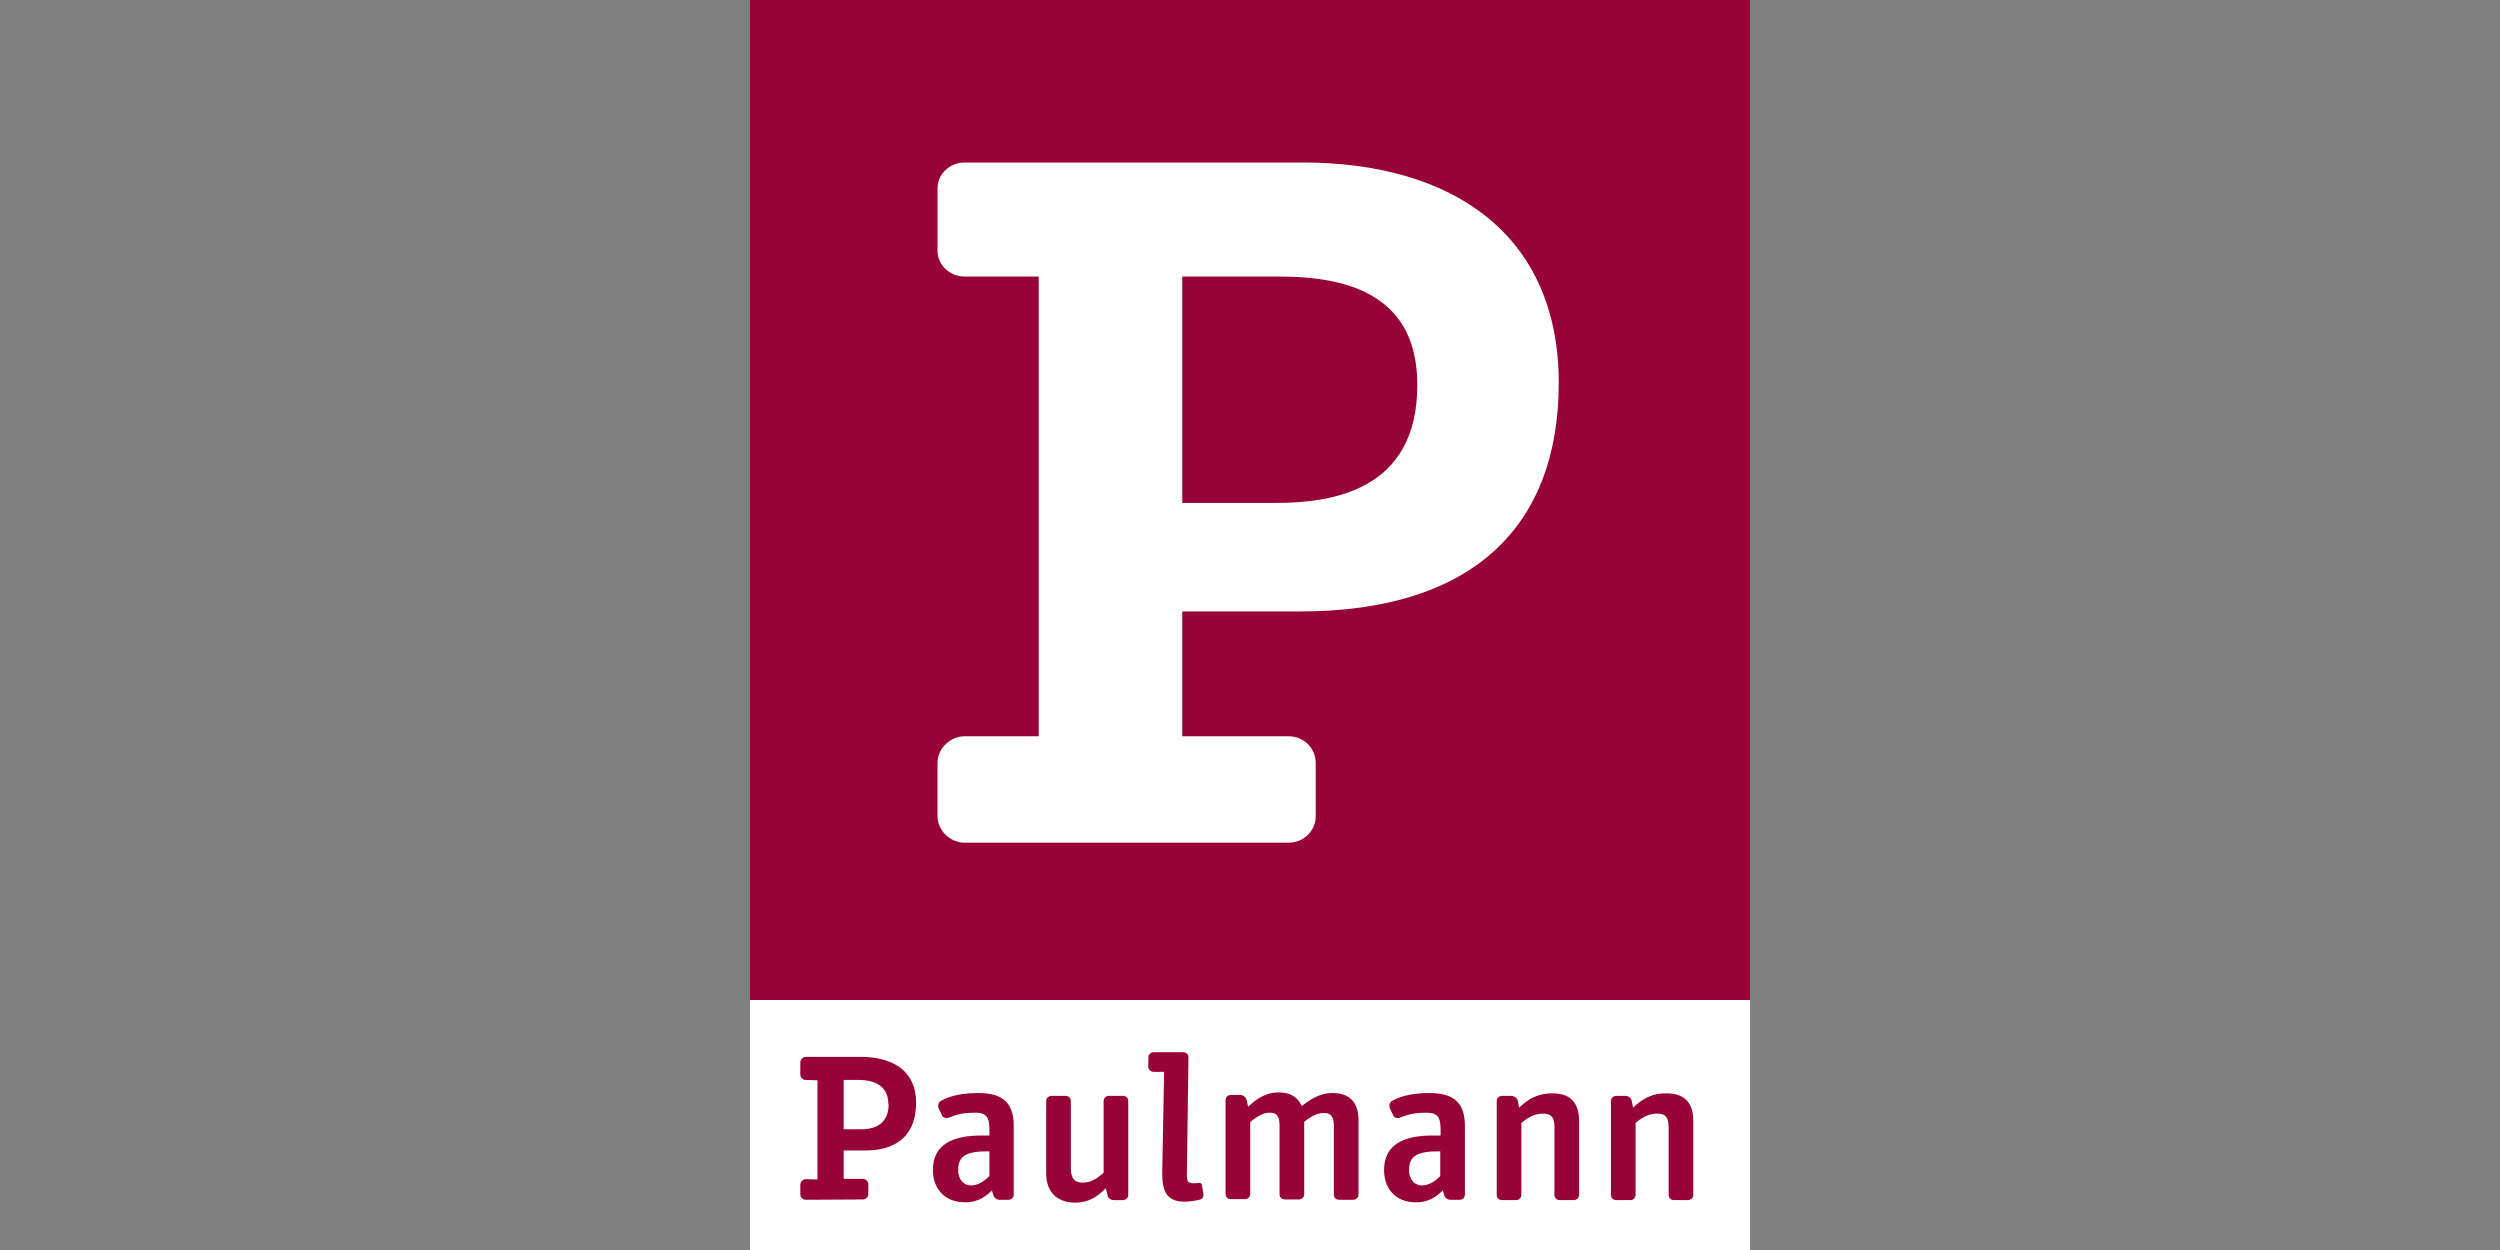
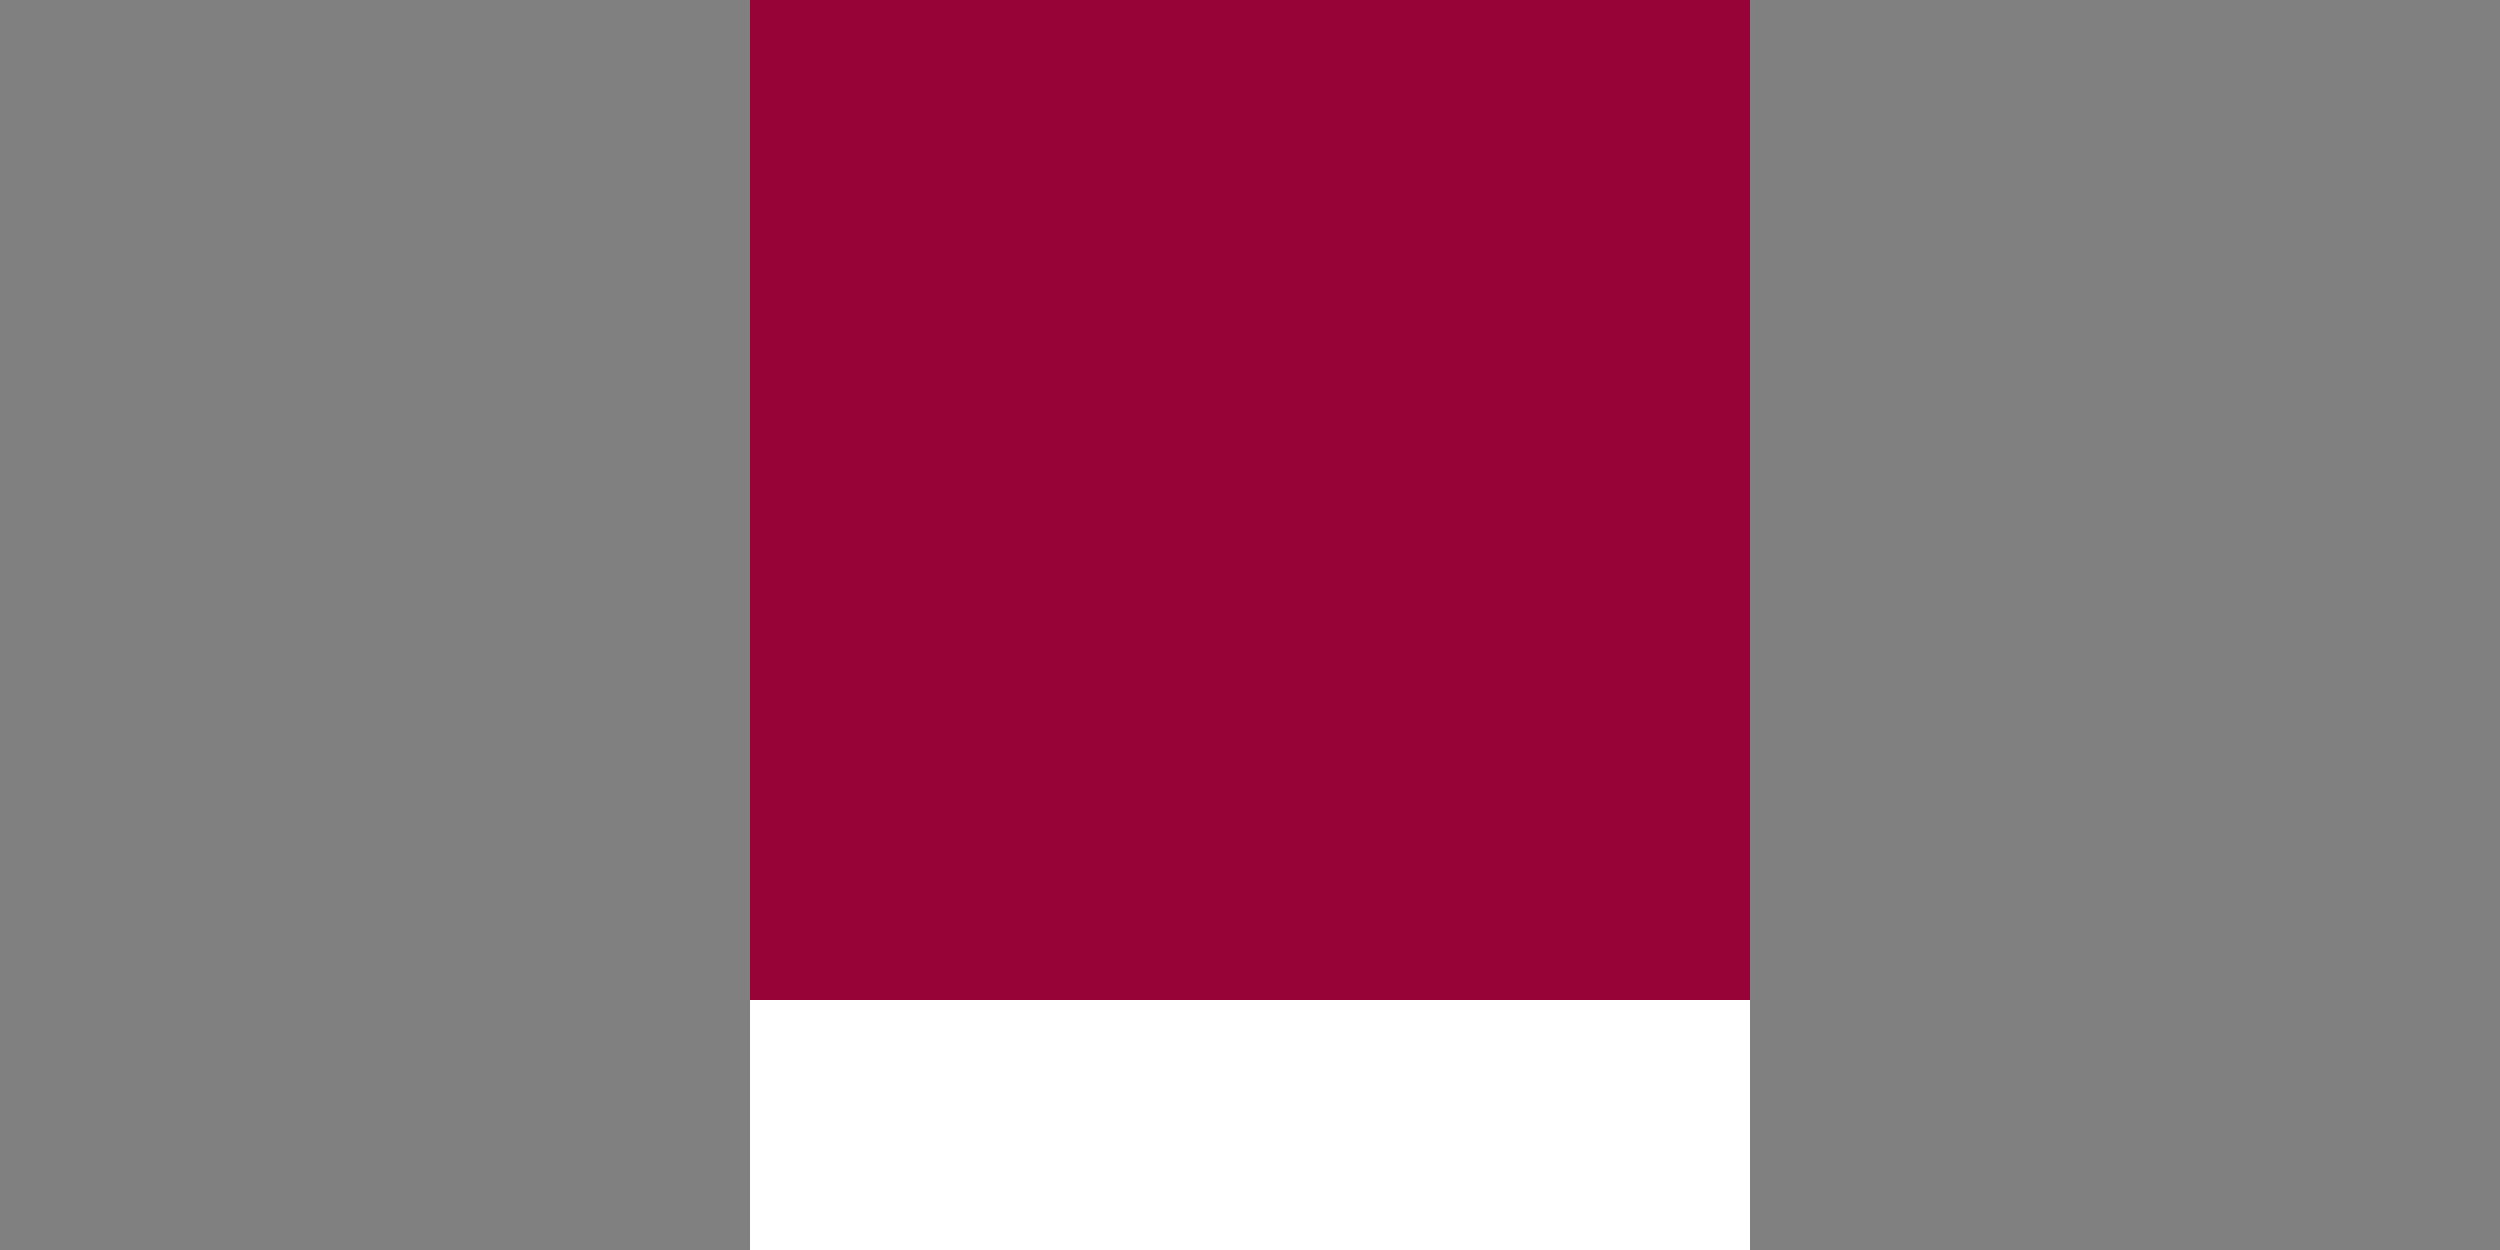
<svg xmlns="http://www.w3.org/2000/svg" viewBox="-60 0 200 100">
  <rect x="-60" y="0" width="200" height="100" fill="#808080" stroke="none" />
  <g fill="none">
    <path fill="#970237" d="M0 0h80v80H0z" />
    <path fill="#FFF" d="M0 80h80v20H0z" />
-     <path fill="#970237" d="M11.064 88.318c0-1.472-1.148-1.922-2.371-1.922H7.495v3.944h1.422c1.199 0 2.172-.524 2.172-1.997m-6.615 7.639c-.25 0-.449-.2-.449-.45v-.749c0-.25.225-.449.45-.449l.923.025v-7.938l-.924-.025c-.25 0-.449-.2-.449-.449v-.949c0-.224.2-.449.45-.449h4.318c2.745 0 4.493 1.198 4.493 3.67 0 2.296-1.223 3.819-4.094 3.819H7.495v2.271h1.522c.25 0 .45.2.45.45v.748c0 .25-.2.45-.45.45l-4.543.025zm70.99-6.29v5.865c0 .3-.199.45-.449.45h-1.073c-.25 0-.45-.125-.45-.45v-5.342c0-.898-.299-1.123-.948-1.123-.624 0-1.223.325-1.697.749v5.716c0 .3-.2.45-.45.45h-1.073c-.25 0-.45-.125-.45-.45V88.12c0-.3.2-.45.45-.45h.674c.3 0 .5.175.55.45l.1.499c.698-.699 1.522-1.148 2.595-1.148 1.398-.025 2.222.624 2.222 2.221m-9.136 0v5.866c0 .3-.2.45-.45.45h-1.073c-.25 0-.45-.125-.45-.45v-5.342c0-.898-.299-1.123-.948-1.123-.624 0-1.223.325-1.697.749v5.716c0 .3-.2.45-.45.45h-1.073c-.25 0-.449-.125-.449-.45V88.12c0-.3.2-.45.45-.45h.673c.3 0 .524.175.574.45l.1.499c.7-.699 1.523-1.148 2.596-1.148 1.373-.025 2.197.624 2.197 2.221m-19.72-2.246c1.248 0 2.072.624 2.072 2.196v5.891c0 .3-.2.45-.45.45h-1.073c-.25 0-.449-.125-.449-.45v-5.367c0-.898-.25-1.123-.824-1.123-.524 0-1.048.3-1.547.7v5.765c0 .3-.2.45-.45.45h-1.073c-.25 0-.45-.125-.45-.45v-5.366c0-.9-.224-1.124-.823-1.124-.524 0-1.048.35-1.523.75v5.715c0 .3-.2.45-.449.45h-1.073c-.25 0-.45-.125-.45-.45v-7.438c0-.3.2-.45.45-.45h.674c.3 0 .499.175.574.45l.1.499c.724-.674 1.447-1.148 2.446-1.148.874 0 1.523.324 1.847 1.098.749-.599 1.498-1.048 2.471-1.048m-14.303-3.27h2.347c.25 0 .449.2.424.449l-.125 9.36c0 .55.1.675.574.675.125 0 .35-.025.425-.025.125 0 .2.074.2.174l.1.55c.024.1.024.2.024.25 0 .174-.125.324-.324.374-.35.074-.8.15-1.149.15-1.472 0-1.847-.8-1.822-2.447l.15-7.938h-.824c-.25 0-.449-.2-.449-.449l.025-.724c-.025-.2.175-.4.424-.4m-8.611 9.686V88.12c0-.3.2-.45.449-.45h1.073c.25 0 .45.125.45.45v5.291c0 .924.349 1.199.973 1.199.6 0 1.148-.325 1.648-.8v-5.69c0-.3.2-.45.449-.45h1.073c.25 0 .45.125.45.45v7.438c0 .3-.2.45-.45.45h-.699c-.25 0-.45-.15-.499-.35l-.15-.6c-.674.675-1.348 1.15-2.446 1.15-1.348 0-2.321-.75-2.321-2.347m31.526.224v-1.972h-.3c-1.872 0-2.196.625-2.196 1.523 0 .524.3 1.198 1.048 1.198.624-.025 1.098-.4 1.448-.749m-4.493-.474c0-1.772 1.173-2.77 3.894-2.77h.624v-.4c0-.899-.125-1.423-1.098-1.423-.774 0-1.373.075-2.097.375-.075.025-.15.05-.225.05-.15 0-.3-.05-.374-.225l-.25-.524c-.025-.075-.05-.125-.05-.225 0-.175.075-.324.225-.4.749-.424 1.747-.623 2.97-.623 1.947 0 2.846.749 2.846 2.67v5.417c0 .3-.2.45-.45.45h-.698a.518.518 0 0 1-.5-.35l-.124-.4c-.5.5-1.149.95-2.097.95-1.747.024-2.596-1.174-2.596-2.572m-31.576.474v-1.972h-.3c-1.872 0-2.197.625-2.197 1.523 0 .524.3 1.198 1.049 1.198.624-.025 1.098-.4 1.448-.749m-4.518-.474c0-1.772 1.173-2.77 3.894-2.77h.624v-.4c0-.899-.125-1.423-1.099-1.423-.773 0-1.373.075-2.096.375-.075.025-.15.05-.225.05-.15 0-.3-.05-.375-.225l-.25-.524c-.024-.075-.05-.125-.05-.225 0-.175.076-.324.226-.4.748-.424 1.747-.623 2.97-.623 1.947 0 2.846.749 2.846 2.67v5.417c0 .3-.2.45-.45.45h-.674a.518.518 0 0 1-.499-.35l-.125-.4c-.499.5-1.148.95-2.096.95-1.748.024-2.621-1.174-2.621-2.572" />
-     <path fill="#FFF" d="M42.374 22.125h-7.793v18.11h7.433c4.437 0 11.371-.915 11.371-9.43 0-7.072-5.325-8.68-11.01-8.68M17.162 67.416c-1.11 0-2.163-.943-2.163-2.136v-4.243c0-1.193 1.054-2.136 2.163-2.136H23.1V22.125h-5.936c-1.192 0-2.163-.943-2.163-2.053v-5.02c0-1.109.97-2.052 2.163-2.052h27.042C56.186 13 64.7 18.741 64.7 30.64c0 11.343-6.74 18.277-20.718 18.277H34.58V58.9h8.515c1.192 0 2.163.943 2.163 2.136v4.243c0 1.193-.97 2.136-2.163 2.136H17.163Z" />
  </g>
</svg>